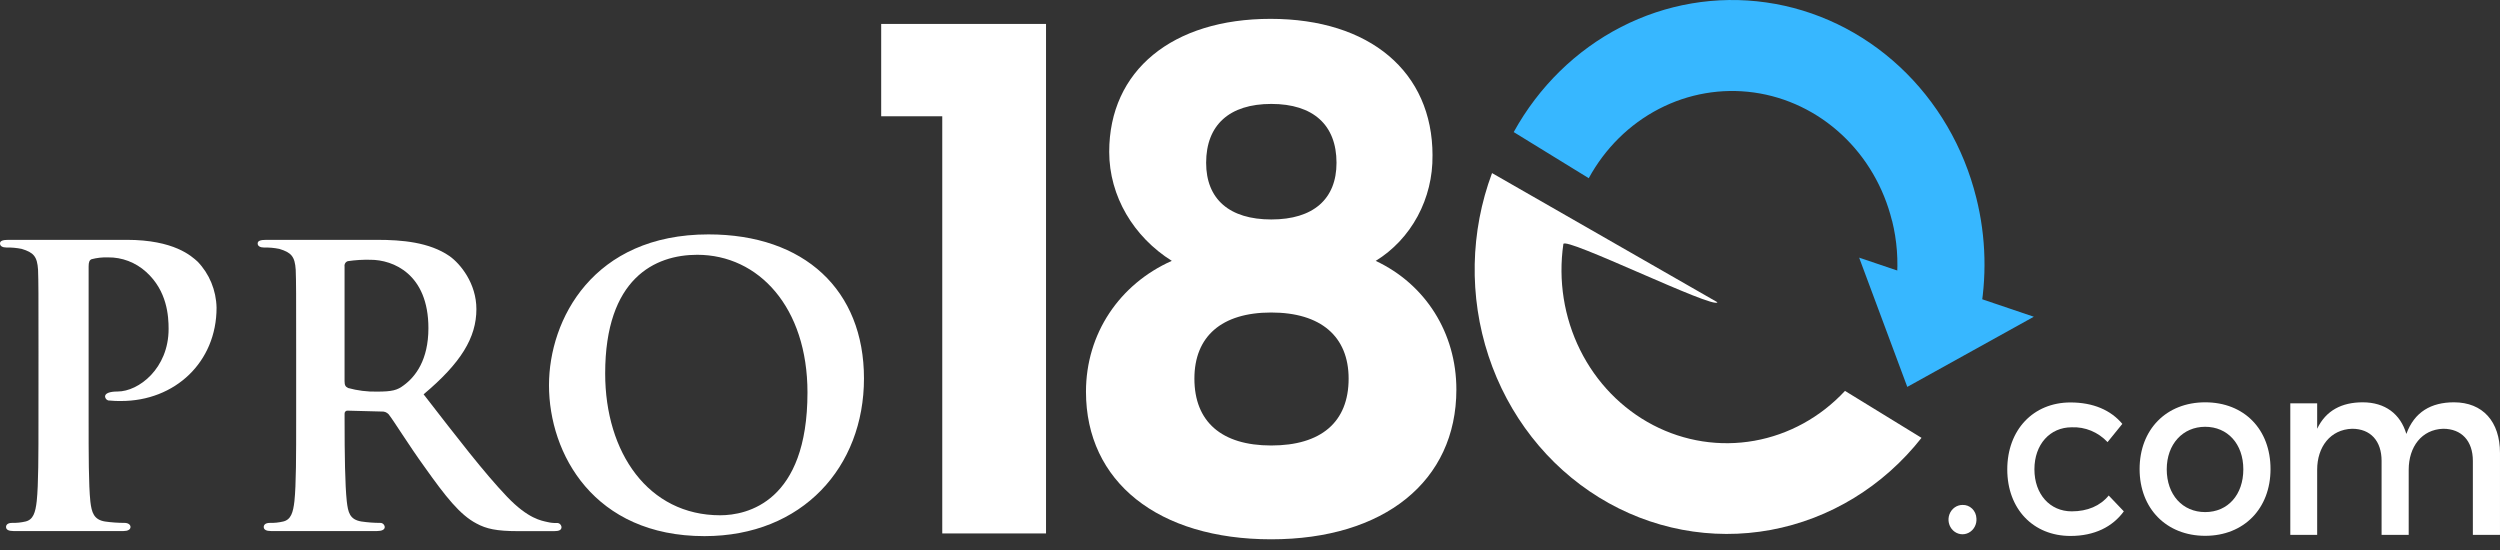
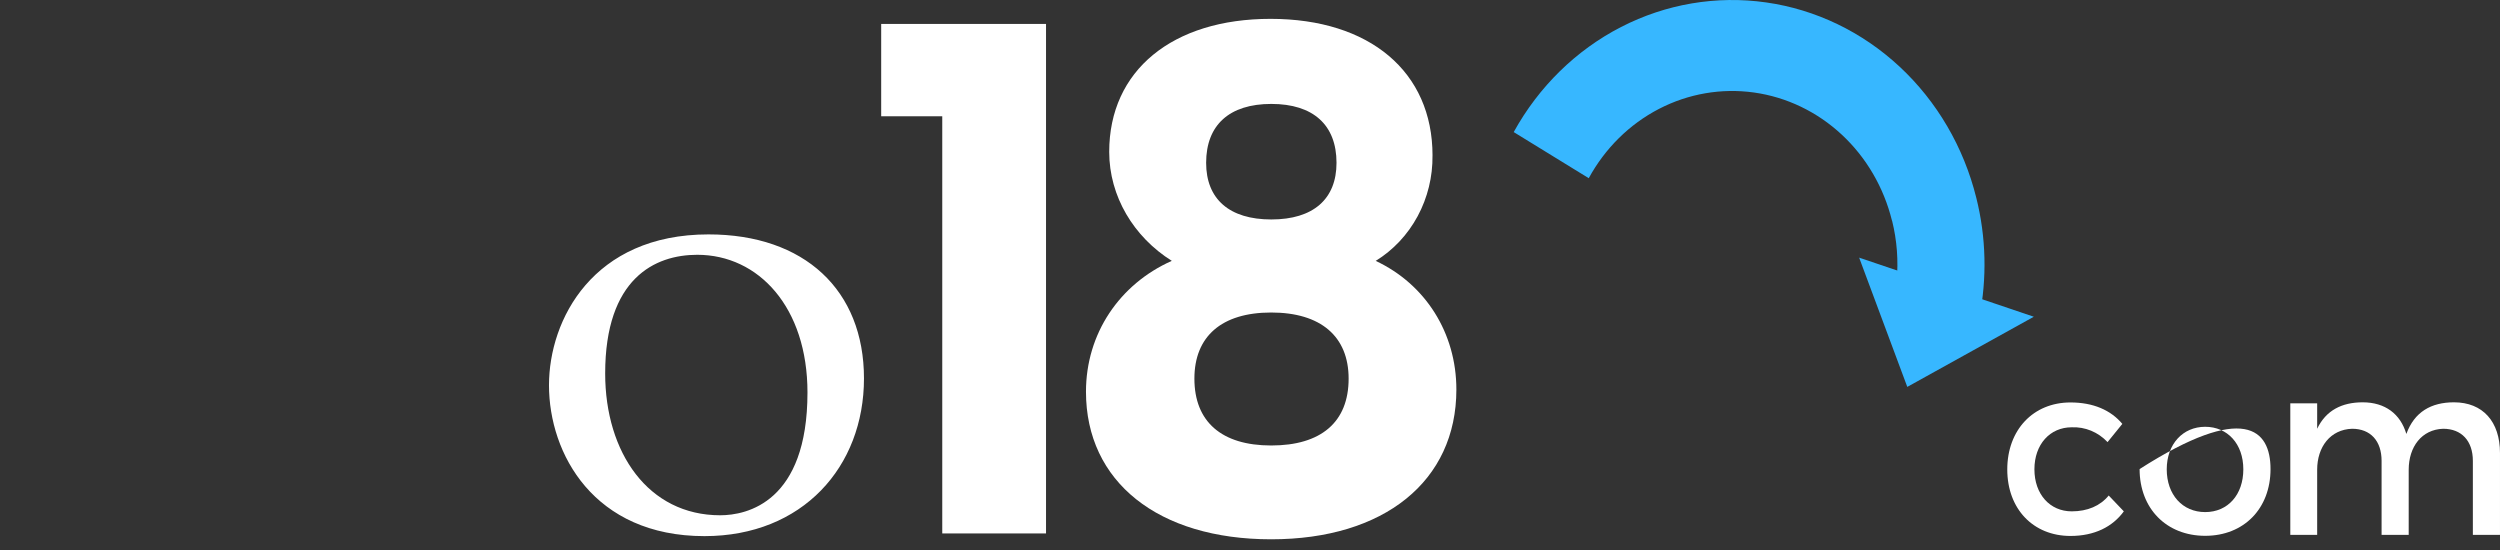
<svg xmlns="http://www.w3.org/2000/svg" width="200" height="44" viewBox="0 0 200 44" fill="none">
  <rect x="0" y="0" width="200" height="44" fill="#333333" stroke="none" />
-   <path d="M147.599 31.272C145.646 33.373 143.107 34.769 140.348 35.261C137.59 35.752 134.753 35.313 132.248 34.007C129.742 32.7 127.697 30.594 126.407 27.991C125.117 25.389 124.648 22.424 125.069 19.524C125.162 18.88 137.212 24.796 137.39 24.178L119.363 13.847C117.612 18.533 117.512 23.719 119.081 28.475C120.65 33.23 123.786 37.244 127.924 39.795C132.062 42.346 136.933 43.268 141.661 42.394C146.39 41.52 150.666 38.909 153.722 35.028L147.599 31.272Z" fill="white" />
  <path d="M151.37 17.67C151.758 19.237 151.881 20.864 151.731 22.476C154.109 22.658 156.205 24.11 158.34 25.428C158.971 22.254 158.891 18.971 158.106 15.835C157.099 11.773 154.962 8.117 151.967 5.332C148.972 2.546 145.255 0.757 141.287 0.193C137.319 -0.372 133.281 0.312 129.686 2.16C126.091 4.007 123.101 6.933 121.097 10.566L127.1 14.256C128.404 11.865 130.358 9.935 132.714 8.714C135.069 7.493 137.718 7.036 140.322 7.401C142.927 7.767 145.368 8.938 147.334 10.764C149.301 12.591 150.702 14.991 151.36 17.658" fill="#37B7FF" />
  <path d="M148.731 20.611L152.583 30.952L162.705 25.339L148.731 20.611Z" fill="#37B7FF" />
  <path d="M75.381 42.675V9.302H70.495V1.915L83.682 1.915V42.675H75.381Z" fill="white" />
  <path d="M114.6 12.441C114.62 14.141 114.21 15.817 113.412 17.297C112.614 18.778 111.456 20.011 110.056 20.871C114.032 22.735 116.51 26.629 116.51 31.165C116.51 38.492 110.728 43.144 101.694 43.144C92.661 43.144 86.878 38.549 86.878 31.337C86.878 26.686 89.563 22.728 93.743 20.868C90.692 18.95 88.737 15.703 88.737 12.148C88.737 5.635 93.797 1.508 101.645 1.508C109.594 1.508 114.602 5.753 114.602 12.439L114.6 12.441ZM95.552 30.289C95.552 33.733 97.721 35.639 101.697 35.639C105.672 35.639 107.89 33.782 107.89 30.291C107.89 26.919 105.67 25.001 101.697 25.001C97.723 25.001 95.552 26.919 95.552 30.291V30.289ZM96.491 13.024C96.491 15.929 98.35 17.557 101.706 17.557C105.062 17.557 106.921 15.929 106.921 13.024C106.921 9.999 105.06 8.314 101.706 8.314C98.352 8.314 96.491 9.999 96.491 13.024Z" fill="white" />
-   <path d="M158.114 41.465C158.134 41.7 158.086 41.937 157.975 42.143C157.865 42.349 157.698 42.515 157.496 42.62C157.293 42.725 157.066 42.763 156.842 42.73C156.619 42.697 156.411 42.594 156.244 42.434C156.078 42.275 155.961 42.067 155.909 41.836C155.858 41.606 155.874 41.365 155.955 41.145C156.037 40.924 156.18 40.735 156.366 40.601C156.552 40.467 156.772 40.395 156.997 40.395C157.281 40.382 157.558 40.487 157.767 40.688C157.977 40.888 158.102 41.168 158.114 41.465Z" fill="white" />
  <path d="M169.791 33.905L168.604 35.369C168.231 34.972 167.783 34.661 167.289 34.457C166.796 34.253 166.266 34.16 165.736 34.183C163.999 34.183 162.753 35.548 162.753 37.545C162.753 39.543 163.999 40.908 165.736 40.908C166.998 40.908 168.019 40.472 168.697 39.641L169.906 40.908C169 42.153 167.547 42.876 165.639 42.876C162.659 42.876 160.582 40.718 160.582 37.555C160.582 34.392 162.659 32.196 165.639 32.196C167.451 32.196 168.869 32.808 169.791 33.917" fill="white" />
-   <path d="M181.642 37.525C181.642 40.688 179.511 42.865 176.415 42.865C173.32 42.865 171.168 40.688 171.168 37.525C171.168 34.362 173.301 32.185 176.415 32.185C179.53 32.185 181.642 34.34 181.642 37.525ZM173.339 37.545C173.339 39.582 174.604 40.967 176.415 40.967C178.227 40.967 179.466 39.582 179.466 37.545C179.466 35.508 178.201 34.143 176.415 34.143C174.629 34.143 173.339 35.526 173.339 37.545Z" fill="white" />
+   <path d="M181.642 37.525C181.642 40.688 179.511 42.865 176.415 42.865C173.32 42.865 171.168 40.688 171.168 37.525C179.53 32.185 181.642 34.34 181.642 37.525ZM173.339 37.545C173.339 39.582 174.604 40.967 176.415 40.967C178.227 40.967 179.466 39.582 179.466 37.545C179.466 35.508 178.201 34.143 176.415 34.143C174.629 34.143 173.339 35.526 173.339 37.545Z" fill="white" />
  <path d="M199.999 36.239V42.787H197.829V36.871C197.829 35.27 196.925 34.301 195.451 34.301C193.735 34.36 192.696 35.744 192.696 37.584V42.787H190.527V36.871C190.527 35.27 189.64 34.301 188.166 34.301C186.432 34.36 185.373 35.744 185.373 37.584V42.787H183.224V32.264H185.373V34.301C186.077 32.825 187.357 32.185 189.016 32.185C190.809 32.185 192.036 33.115 192.508 34.716C193.149 32.955 194.489 32.185 196.319 32.185C198.622 32.185 199.999 33.727 199.999 36.239Z" fill="white" />
-   <path d="M3.079 28.101C3.079 23.428 3.079 22.557 3.044 21.578C2.976 20.527 2.699 20.2 1.73 19.91C1.331 19.829 0.925 19.793 0.519 19.802C0.209 19.802 0 19.694 0 19.477C0 19.261 0.235 19.187 0.692 19.187H10.132C13.936 19.187 15.321 20.491 15.804 20.926C16.75 21.901 17.296 23.225 17.325 24.616C17.325 28.964 14.007 32.081 9.683 32.081C9.383 32.087 9.083 32.075 8.785 32.044C8.693 32.054 8.602 32.025 8.53 31.964C8.459 31.903 8.414 31.815 8.404 31.719C8.404 31.473 8.749 31.321 9.406 31.321C11.101 31.321 13.488 29.471 13.488 26.318C13.488 25.304 13.382 23.275 11.69 21.753C10.843 20.988 9.757 20.575 8.639 20.591C8.197 20.576 7.754 20.625 7.325 20.737C7.151 20.81 7.09 20.983 7.09 21.317L7.09 33.532C7.09 36.358 7.09 38.786 7.229 40.127C7.332 40.998 7.505 41.576 8.402 41.721C8.918 41.794 9.438 41.831 9.958 41.831C10.303 41.831 10.441 42.011 10.441 42.156C10.441 42.375 10.207 42.483 9.888 42.483H1.07C0.69 42.483 0.483 42.375 0.483 42.156C0.483 42.011 0.587 41.831 0.967 41.831C1.327 41.84 1.688 41.803 2.039 41.721C2.661 41.576 2.835 40.998 2.938 40.09C3.077 38.786 3.077 36.358 3.077 33.532L3.079 28.101Z" fill="white" />
-   <path d="M23.693 28.102C23.693 23.428 23.693 22.558 23.657 21.578C23.589 20.528 23.312 20.201 22.343 19.911C21.944 19.829 21.538 19.793 21.132 19.803C20.822 19.803 20.613 19.694 20.613 19.478C20.613 19.261 20.848 19.188 21.306 19.188H30.194C32.13 19.188 34.343 19.367 35.967 20.491C36.833 21.109 38.112 22.666 38.112 24.732C38.112 27.015 36.868 29.044 33.888 31.545C36.587 35.026 38.729 37.815 40.562 39.736C42.257 41.512 43.329 41.657 43.813 41.766C44.051 41.824 44.296 41.848 44.54 41.84C44.632 41.831 44.722 41.86 44.793 41.921C44.864 41.982 44.91 42.069 44.921 42.164C44.921 42.41 44.712 42.491 44.331 42.491H41.426C39.734 42.491 38.903 42.309 38.108 41.874C36.793 41.185 35.653 39.736 33.958 37.346C32.747 35.678 31.468 33.612 31.088 33.139C31.016 33.063 30.929 33.005 30.834 32.967C30.738 32.93 30.636 32.915 30.534 32.923L27.802 32.852C27.771 32.849 27.739 32.853 27.709 32.865C27.68 32.876 27.653 32.895 27.631 32.918C27.608 32.941 27.591 32.969 27.58 33C27.569 33.031 27.565 33.065 27.567 33.097V33.533C27.567 36.394 27.603 38.787 27.741 40.091C27.844 40.998 27.976 41.566 28.915 41.721C29.407 41.792 29.903 41.83 30.4 41.832C30.491 41.824 30.582 41.853 30.653 41.914C30.724 41.974 30.77 42.062 30.78 42.157C30.78 42.376 30.546 42.484 30.158 42.484H21.686C21.306 42.484 21.099 42.376 21.099 42.157C21.099 42.012 21.203 41.832 21.583 41.832C21.943 41.841 22.303 41.804 22.655 41.721C23.277 41.576 23.451 40.998 23.554 40.091C23.693 38.787 23.693 36.359 23.693 33.533V28.102ZM27.565 30.495C27.565 30.82 27.636 30.93 27.842 31.039C28.598 31.248 29.377 31.346 30.158 31.329C31.369 31.329 31.785 31.218 32.303 30.82C33.242 30.134 34.273 28.791 34.273 26.255C34.273 21.906 31.438 20.782 29.64 20.782C29.039 20.767 28.438 20.803 27.842 20.89C27.751 20.911 27.672 20.968 27.62 21.049C27.569 21.13 27.549 21.229 27.565 21.325V30.495Z" fill="white" />
  <path d="M43.919 30.82C43.919 25.566 47.44 18.752 56.68 18.752C64.356 18.752 69.118 23.209 69.118 30.276C69.118 37.343 64.209 42.89 56.358 42.89C47.505 42.89 43.919 36.293 43.919 30.82ZM64.598 31.4C64.598 24.587 60.691 20.383 55.781 20.383C52.392 20.383 48.414 22.267 48.414 29.878C48.414 36.221 51.873 41.222 57.614 41.222C59.756 41.222 64.598 40.172 64.598 31.4Z" fill="white" />
</svg>